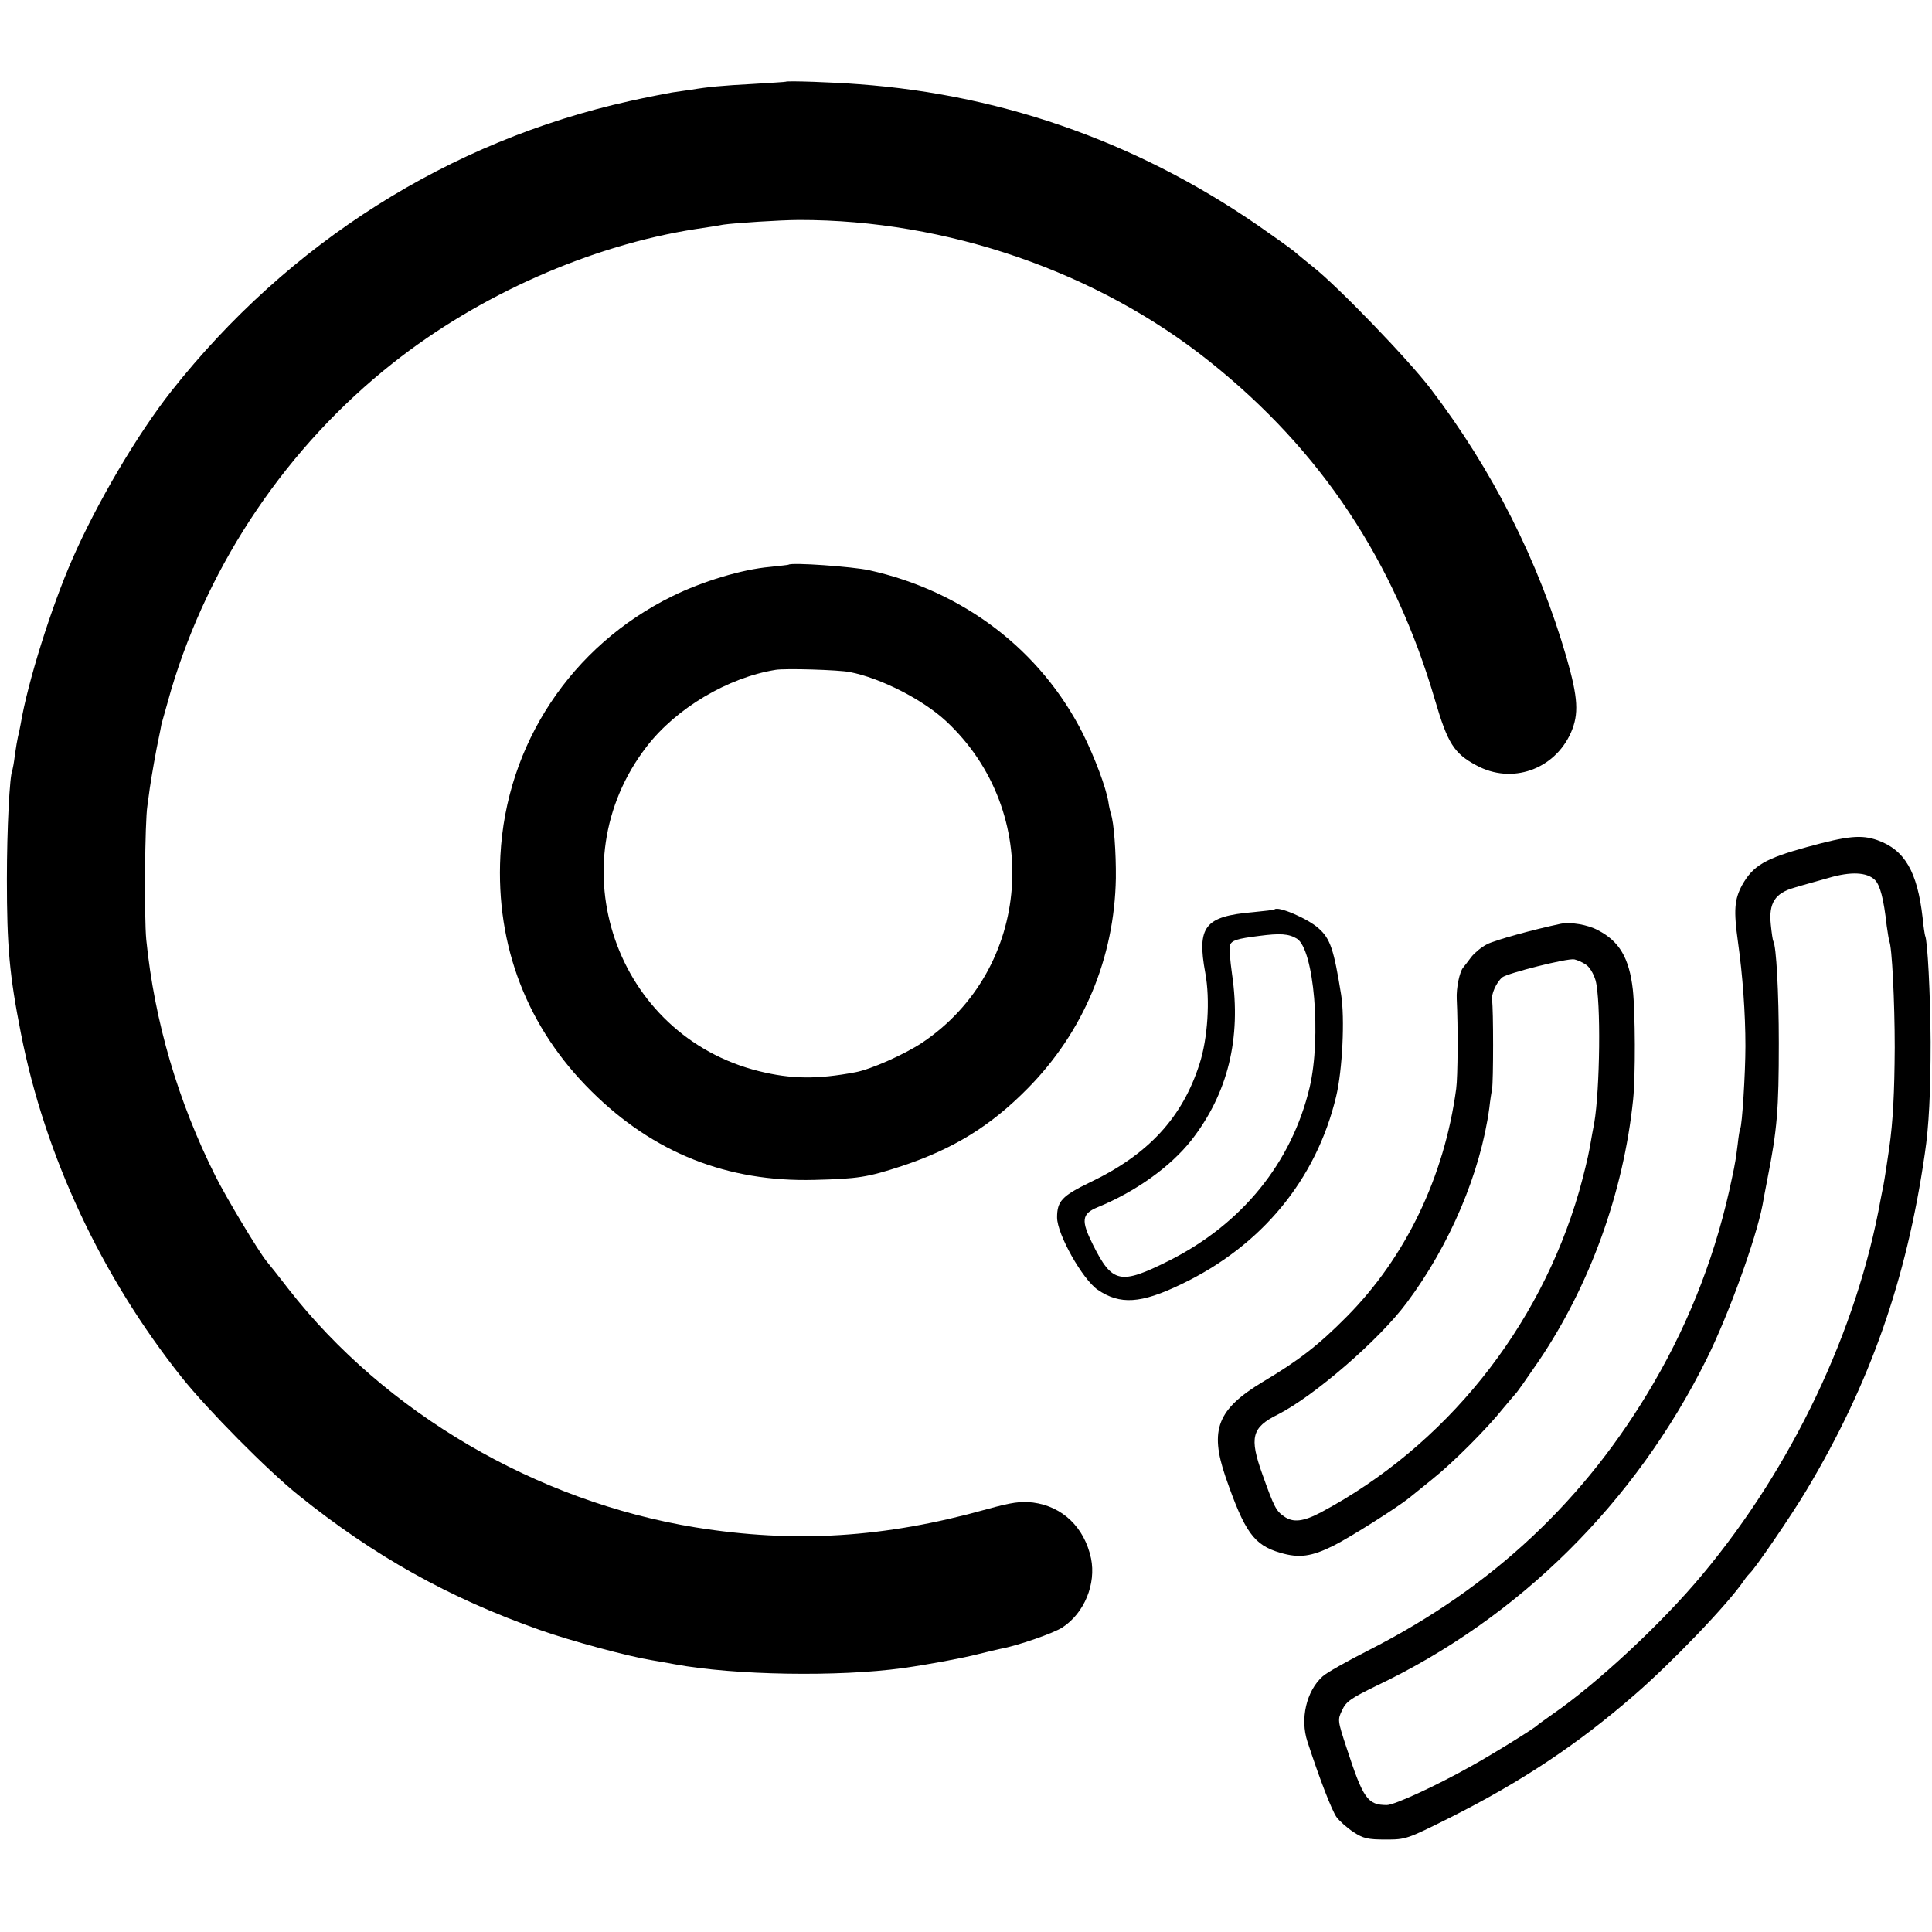
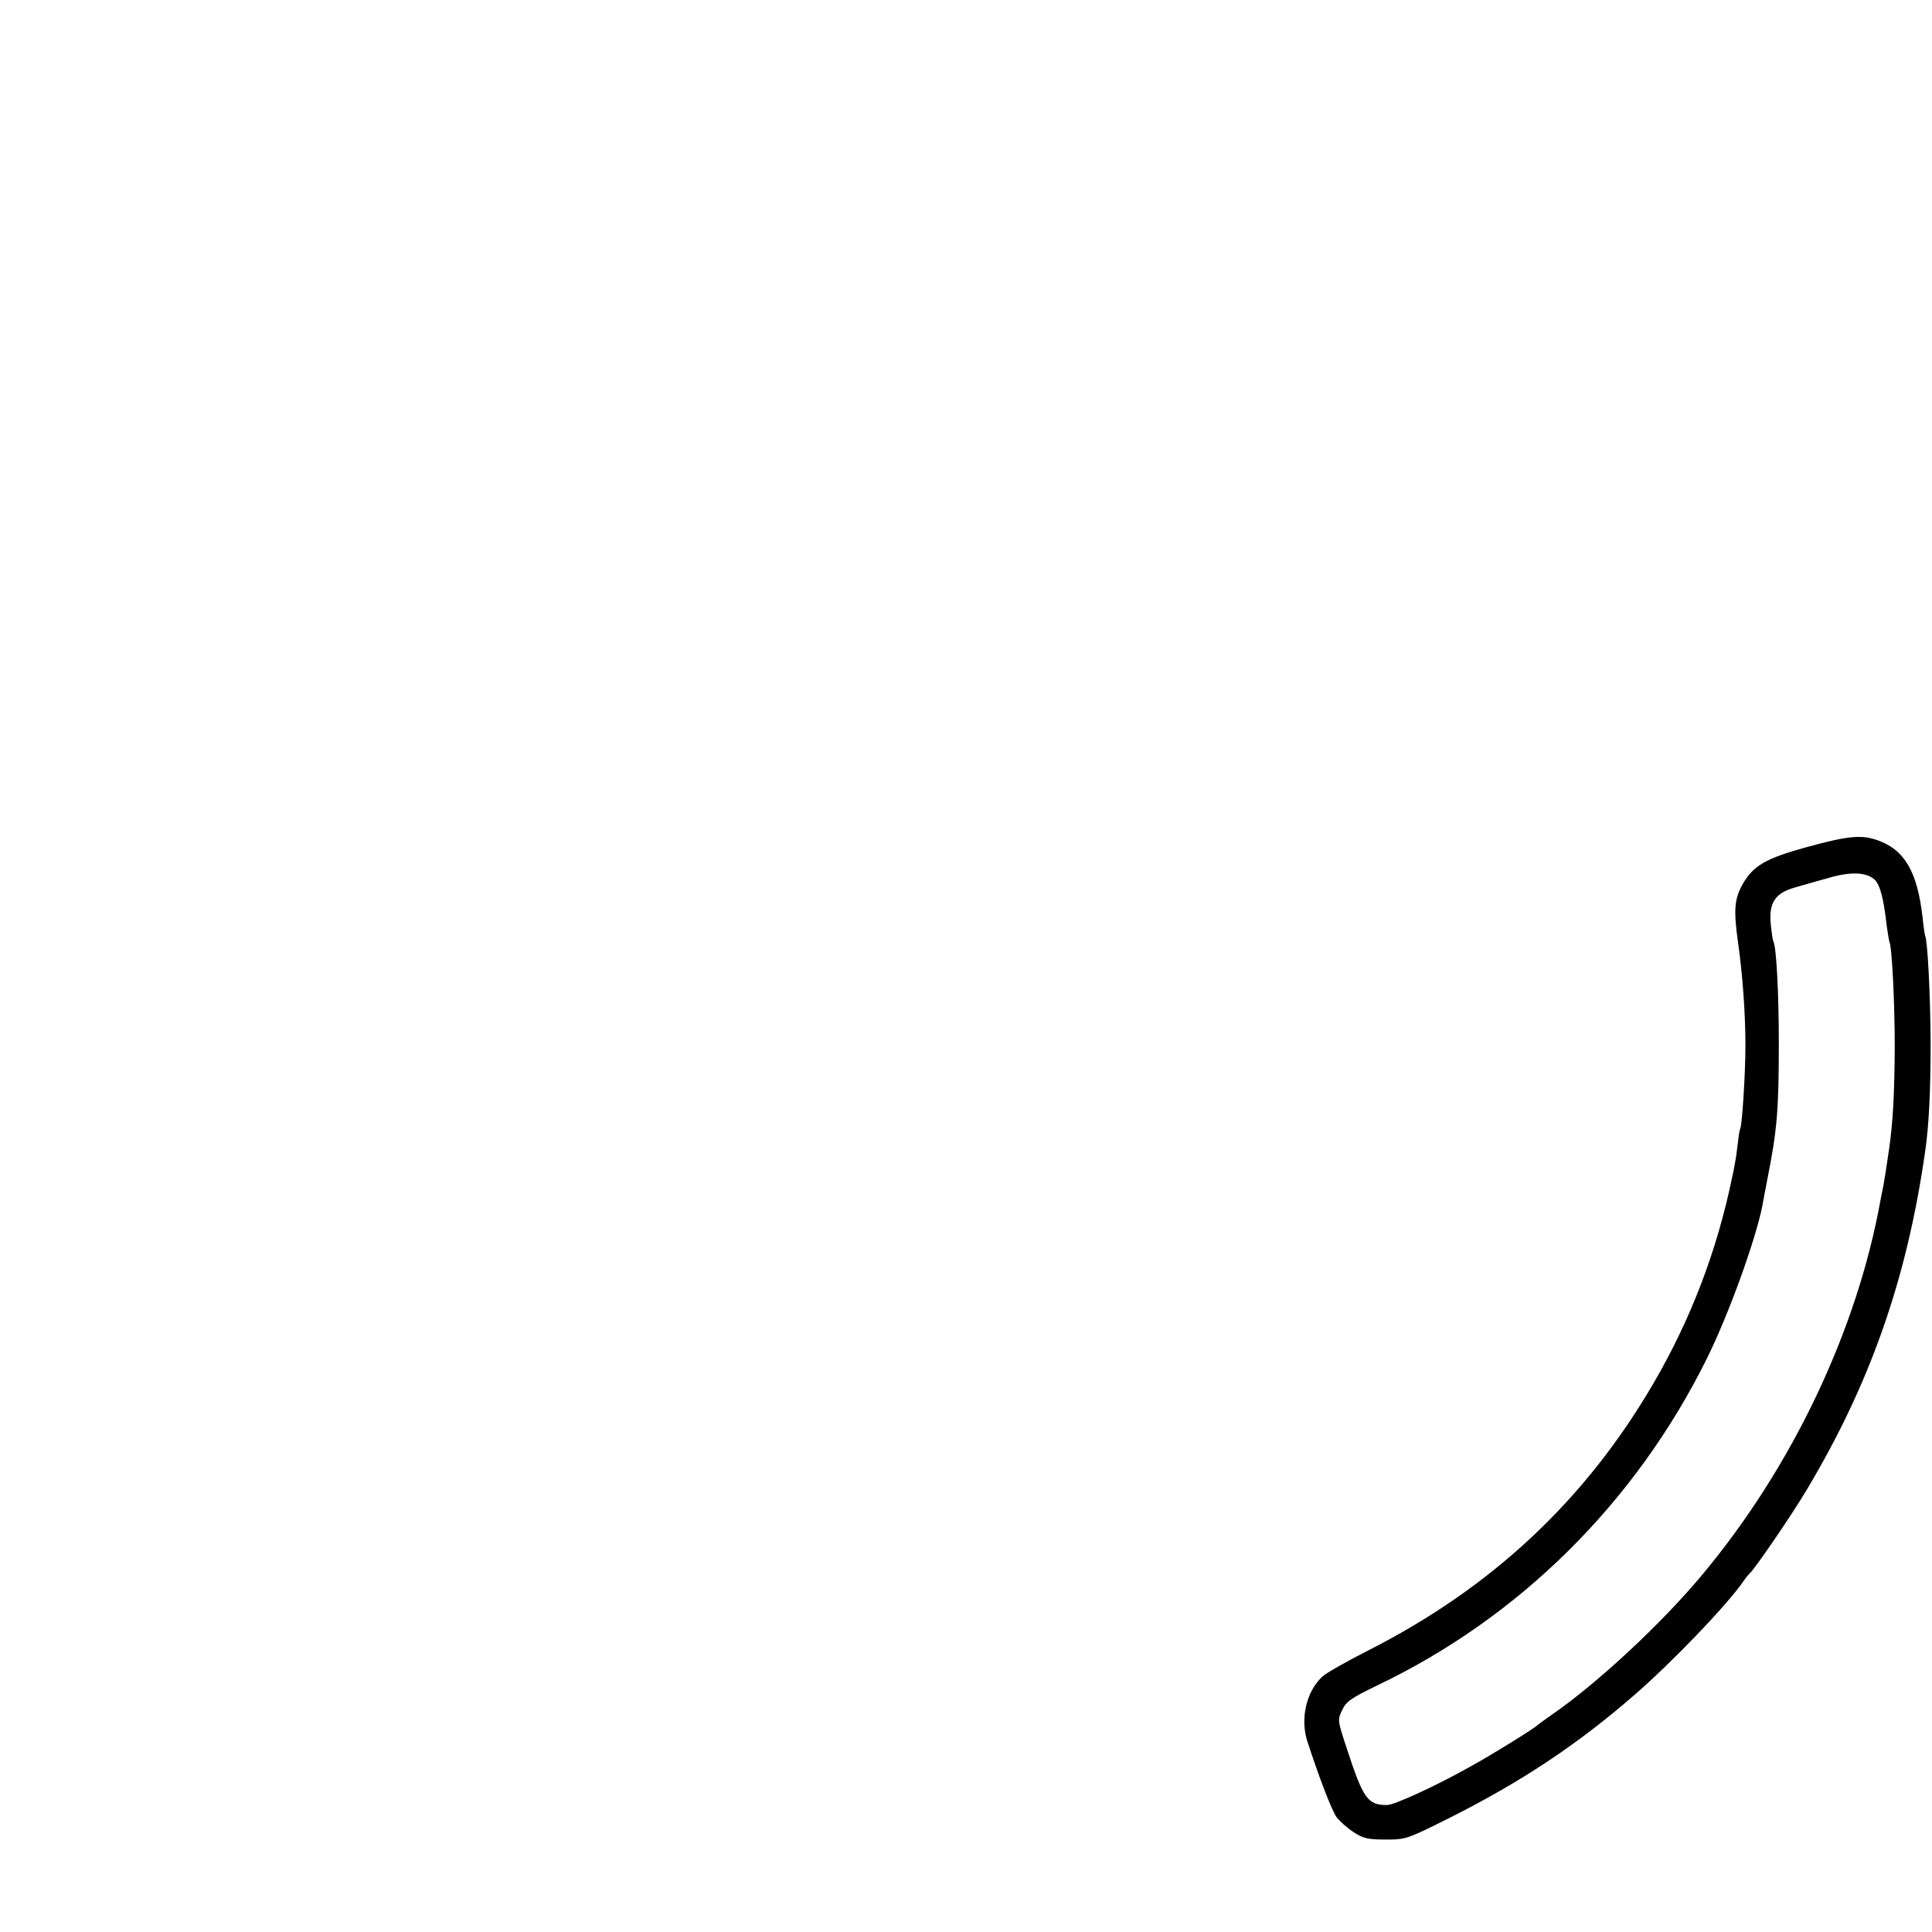
<svg xmlns="http://www.w3.org/2000/svg" version="1.0" width="700pt" height="700pt" viewBox="0 0 700 700" preserveAspectRatio="xMidYMid meet">
  <g transform="translate(0,700) scale(0.1,-0.1)" fill="#000000" stroke="none">
-     <path d="M2847 6704 c-1 -1 -54 -4 -117 -8 -114 -6 -166 -11 -225 -21 -16 -2 -48 -7 -70 -10 -22 -4 -91 -17 -153 -31 -654 -145 -1236 -513 -1661 -1051 -123 -156 -271 -407 -359 -609 -76 -173 -162 -447 -187 -597 -3 -18 -8 -39 -10 -47 -2 -8 -7 -37 -11 -65 -3 -27 -8 -52 -9 -55 -10 -17 -20 -214 -20 -395 0 -244 9 -347 51 -560 87 -443 291 -879 582 -1245 95 -119 310 -336 423 -427 273 -220 546 -373 876 -489 113 -40 318 -95 403 -109 19 -3 58 -10 85 -15 216 -40 593 -46 825 -14 94 13 221 37 275 51 33 8 69 17 80 19 61 11 194 57 225 78 79 52 122 157 103 250 -24 112 -103 188 -210 202 -46 5 -76 1 -167 -24 -371 -104 -696 -124 -1056 -66 -577 94 -1125 415 -1475 864 -36 47 -72 92 -79 100 -30 37 -147 232 -185 308 -136 271 -221 560 -251 857 -8 84 -5 429 4 485 2 14 6 43 9 66 6 41 23 139 33 184 3 14 7 34 9 46 3 11 19 67 35 124 138 463 422 883 803 1184 313 248 718 427 1097 486 41 6 86 13 100 16 41 6 211 17 275 17 535 1 1082 -188 1489 -514 402 -321 668 -721 816 -1228 45 -153 68 -191 149 -234 128 -70 283 -16 343 119 29 67 26 125 -16 271 -101 349 -268 680 -493 975 -80 105 -338 373 -428 443 -27 22 -52 42 -55 45 -3 4 -47 37 -99 73 -446 319 -951 503 -1491 542 -87 7 -259 13 -263 9z" />
-     <path d="M2857 4954 c-1 -1 -31 -4 -67 -8 -102 -9 -244 -52 -354 -106 -366 -180 -602 -536 -623 -940 -17 -329 98 -625 331 -855 224 -222 491 -328 806 -320 158 4 192 9 317 50 187 62 322 145 456 281 203 205 315 474 320 762 1 92 -7 204 -18 233 -2 8 -7 27 -9 43 -9 54 -49 160 -92 247 -152 302 -432 517 -775 593 -60 13 -281 29 -292 20z m222 -389 c113 -22 265 -100 349 -178 353 -329 310 -899 -87 -1165 -65 -43 -187 -97 -242 -107 -138 -26 -232 -25 -349 4 -520 129 -735 751 -407 1176 107 139 294 250 467 278 36 6 229 0 269 -8z" />
    <path d="M6547 3931 c-152 -42 -195 -67 -235 -138 -28 -52 -31 -91 -15 -206 17 -120 27 -259 27 -377 0 -98 -12 -289 -19 -300 -2 -3 -6 -28 -9 -56 -3 -27 -8 -60 -11 -74 -2 -14 -7 -34 -9 -45 -55 -267 -150 -515 -284 -745 -246 -423 -584 -740 -1029 -967 -81 -41 -159 -85 -171 -97 -59 -53 -82 -154 -55 -236 45 -138 88 -248 105 -273 11 -15 39 -40 62 -55 35 -23 52 -27 116 -27 74 0 77 1 235 80 258 130 460 264 667 444 134 116 338 328 397 415 8 12 18 23 21 26 17 14 152 211 206 302 229 383 362 761 428 1218 15 99 21 224 21 405 -1 173 -11 369 -20 385 -1 3 -6 32 -9 65 -19 167 -65 246 -164 281 -58 20 -106 16 -255 -25z m246 -119 c19 -19 32 -68 43 -167 4 -27 8 -52 9 -55 10 -16 20 -221 20 -385 -1 -165 -6 -265 -20 -365 -6 -42 -17 -114 -21 -135 -2 -11 -7 -33 -10 -50 -85 -475 -321 -971 -646 -1360 -147 -177 -382 -395 -543 -506 -27 -19 -52 -37 -55 -40 -9 -10 -163 -106 -245 -151 -123 -69 -273 -138 -300 -138 -70 0 -86 23 -146 207 -33 100 -33 102 -16 137 14 31 32 43 124 88 517 246 938 663 1197 1185 79 159 178 433 202 557 2 12 10 55 18 96 35 177 41 249 41 490 0 184 -9 352 -20 370 -2 3 -6 30 -9 60 -8 78 15 114 86 134 29 9 85 24 123 35 81 24 139 21 168 -7z" />
-     <path d="M4618 3705 c-2 -2 -37 -6 -78 -10 -175 -15 -204 -52 -173 -220 18 -97 9 -238 -21 -330 -62 -194 -185 -328 -397 -429 -101 -49 -119 -68 -119 -127 0 -61 92 -224 147 -262 81 -55 156 -51 303 20 291 139 489 379 561 680 23 95 32 285 18 370 -26 162 -39 202 -81 239 -38 35 -147 82 -160 69z m81 -106 c62 -39 89 -356 46 -539 -65 -273 -245 -495 -510 -628 -176 -88 -205 -82 -275 58 -44 88 -41 112 17 136 137 56 263 146 339 242 133 170 182 370 148 602 -7 50 -11 97 -8 105 7 18 26 24 106 34 76 10 107 8 137 -10z" />
-     <path d="M5655 3653 c-104 -22 -237 -59 -267 -74 -20 -10 -45 -31 -57 -46 -11 -15 -25 -33 -30 -39 -13 -16 -25 -74 -23 -114 5 -99 4 -281 -2 -325 -43 -319 -183 -610 -396 -825 -103 -104 -174 -159 -305 -237 -164 -99 -193 -173 -135 -343 70 -202 103 -248 199 -276 68 -20 113 -14 193 26 60 30 232 139 274 173 10 8 48 39 84 68 74 59 199 184 256 256 22 26 42 50 45 53 4 3 42 57 85 120 185 274 306 609 341 945 9 85 8 317 -1 400 -13 114 -49 175 -127 215 -37 20 -99 30 -134 23z m91 -148 c13 -8 28 -33 35 -57 20 -73 16 -397 -5 -518 -3 -14 -10 -53 -16 -88 -6 -35 -24 -107 -39 -160 -144 -497 -485 -921 -934 -1161 -64 -34 -102 -39 -135 -15 -28 19 -36 34 -78 152 -48 134 -39 170 56 217 130 66 367 270 467 405 157 210 267 471 299 705 3 28 8 59 10 70 5 25 5 292 0 320 -4 22 15 65 37 84 19 15 236 70 261 65 10 -2 29 -10 42 -19z" />
  </g>
</svg>